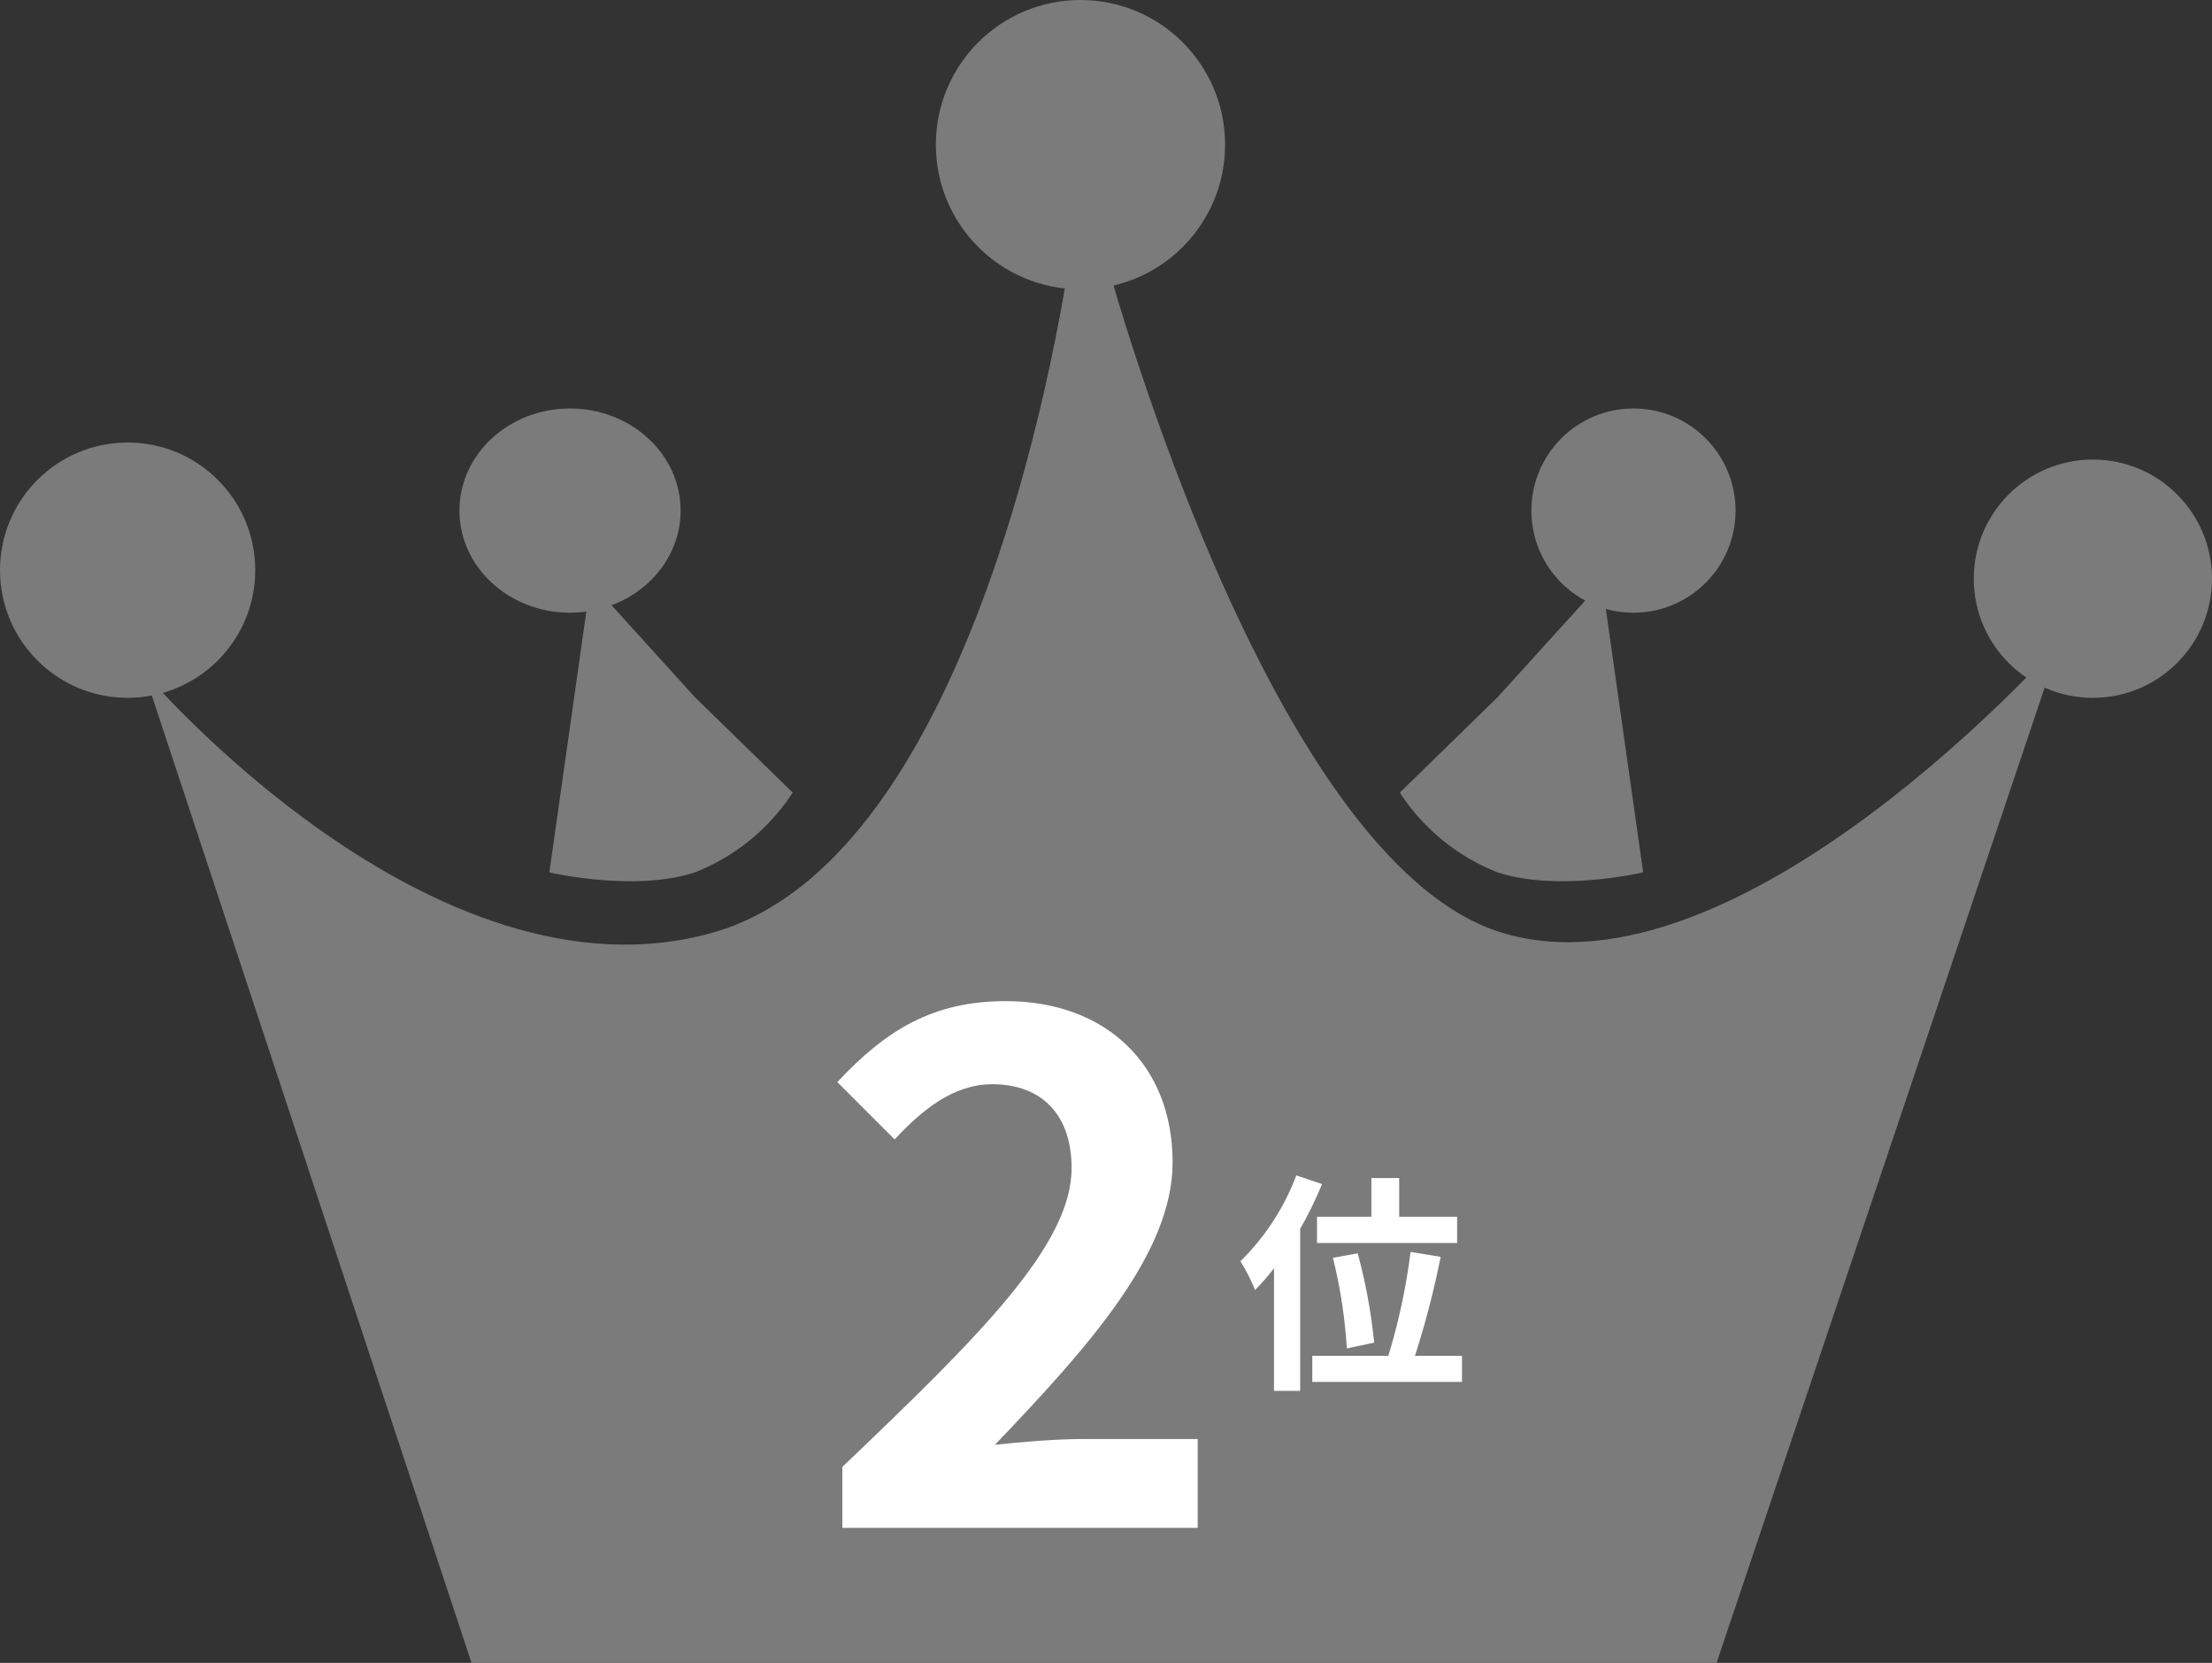
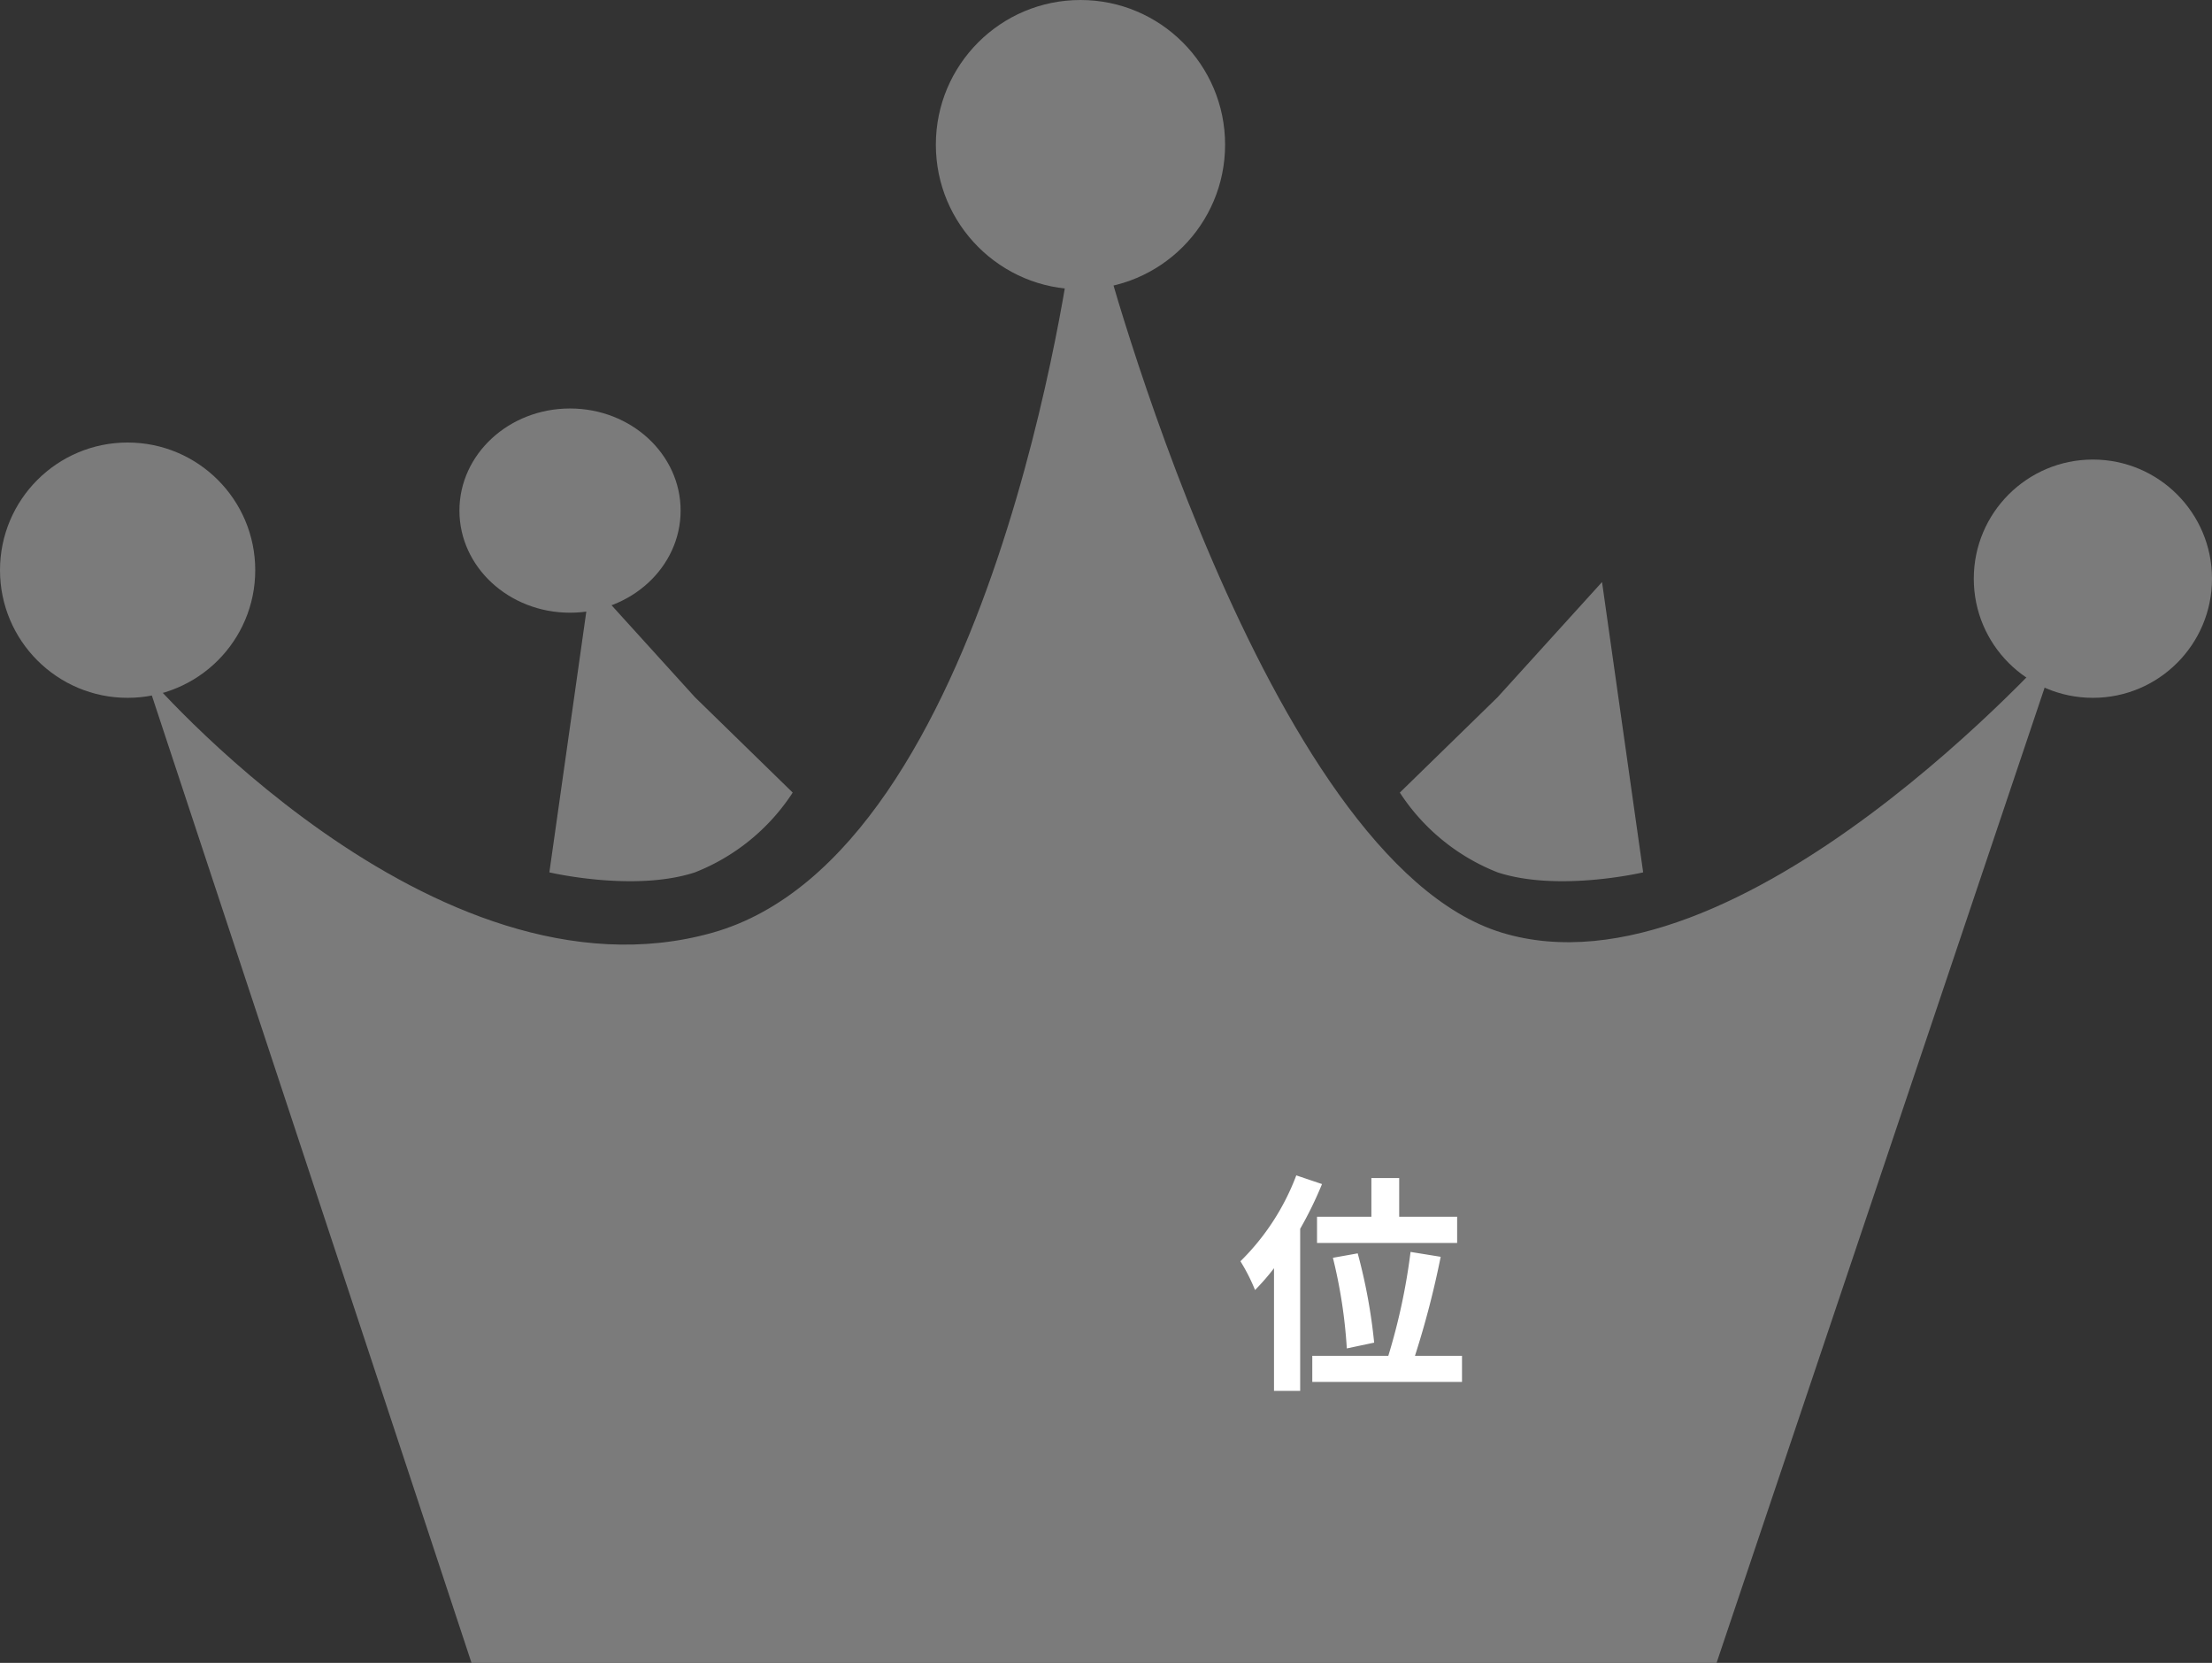
<svg xmlns="http://www.w3.org/2000/svg" width="104.985" height="78.901" viewBox="0 0 104.985 78.901">
  <rect x="0" y="0" width="104.985" height="78.901" fill="#333333" stroke="none" />
  <g id="Group_2179" data-name="Group 2179" transform="translate(-2008.684 -667.858)">
    <g id="Group_2177" data-name="Group 2177" transform="translate(1890.615 685.858)">
      <g id="Group_2159" data-name="Group 2159" transform="translate(118.069 -18)">
        <path id="Path_909" data-name="Path 909" d="M-719.109-2909.2l15.536,47h59.09l16.3-48.443s-15.214,17.23-26.493,13.792-18.981-32.643-18.981-32.643h-1.435s-3.73,28.887-17.037,32.643S-719.109-2909.2-719.109-2909.2Z" transform="translate(725.953 2941.104)" fill="#7b7b7b" />
        <g id="Group_2169" data-name="Group 2169">
          <path id="Path_910" data-name="Path 910" d="M-698.1-2913.63l-1.952,13.775s4.022.946,6.91,0a9.824,9.824,0,0,0,4.639-3.785l-4.639-4.524Z" transform="translate(726.126 2941.247)" fill="#7b7b7b" />
          <path id="Path_911" data-name="Path 911" d="M-690.452-2913.63l1.952,13.775s-4.023.946-6.91,0a9.824,9.824,0,0,1-4.639-3.785l4.639-4.524Z" transform="translate(766.487 2941.247)" fill="#7b7b7b" />
          <circle id="Ellipse_70" data-name="Ellipse 70" cx="6.057" cy="6.057" r="6.057" transform="translate(0 20.997)" fill="#7b7b7b" />
          <ellipse id="Ellipse_71" data-name="Ellipse 71" cx="5.249" cy="4.845" rx="5.249" ry="4.845" transform="translate(21.805 19.382)" fill="#7b7b7b" />
-           <circle id="Ellipse_74" data-name="Ellipse 74" cx="4.845" cy="4.845" r="4.845" transform="translate(72.682 19.382)" fill="#7b7b7b" />
          <circle id="Ellipse_72" data-name="Ellipse 72" cx="6.864" cy="6.864" r="6.864" transform="translate(44.417)" fill="#7b7b7b" />
          <circle id="Ellipse_73" data-name="Ellipse 73" cx="5.653" cy="5.653" r="5.653" transform="translate(93.679 21.805)" fill="#7b7b7b" />
        </g>
      </g>
-       <path id="Path_918" data-name="Path 918" d="M1.462,0H18.326V-4.216H12.818c-1.19,0-2.856.136-4.114.272,4.488-4.692,8.432-9.112,8.432-13.4,0-4.624-3.162-7.65-7.922-7.65-3.434,0-5.678,1.36-7.99,3.842l2.72,2.72c1.292-1.394,2.788-2.618,4.624-2.618,2.414,0,3.774,1.5,3.774,3.978,0,3.638-4.318,7.922-10.88,14.178Z" transform="translate(156.587 54.496)" fill="#fff" />
      <path id="Path_919" data-name="Path 919" d="M3.8-7.337v1.243H10.45V-7.337H7.7V-9.174H6.38v1.837ZM6.512-1.364A26.113,26.113,0,0,0,5.731-5.6L4.554-5.39a23.888,23.888,0,0,1,.66,4.3ZM2.816-9.3A11.316,11.316,0,0,1,.165-5.225,8.852,8.852,0,0,1,.858-3.861a10.657,10.657,0,0,0,.9-1.034V.924H3V-6.765A17.939,17.939,0,0,0,4.037-8.888ZM8.448-.737a42.639,42.639,0,0,0,1.221-4.7l-1.43-.231A29.118,29.118,0,0,1,7.183-.737H3.575V.5h7.106V-.737Z" transform="translate(176.777 47.07)" fill="#fff" />
    </g>
  </g>
</svg>